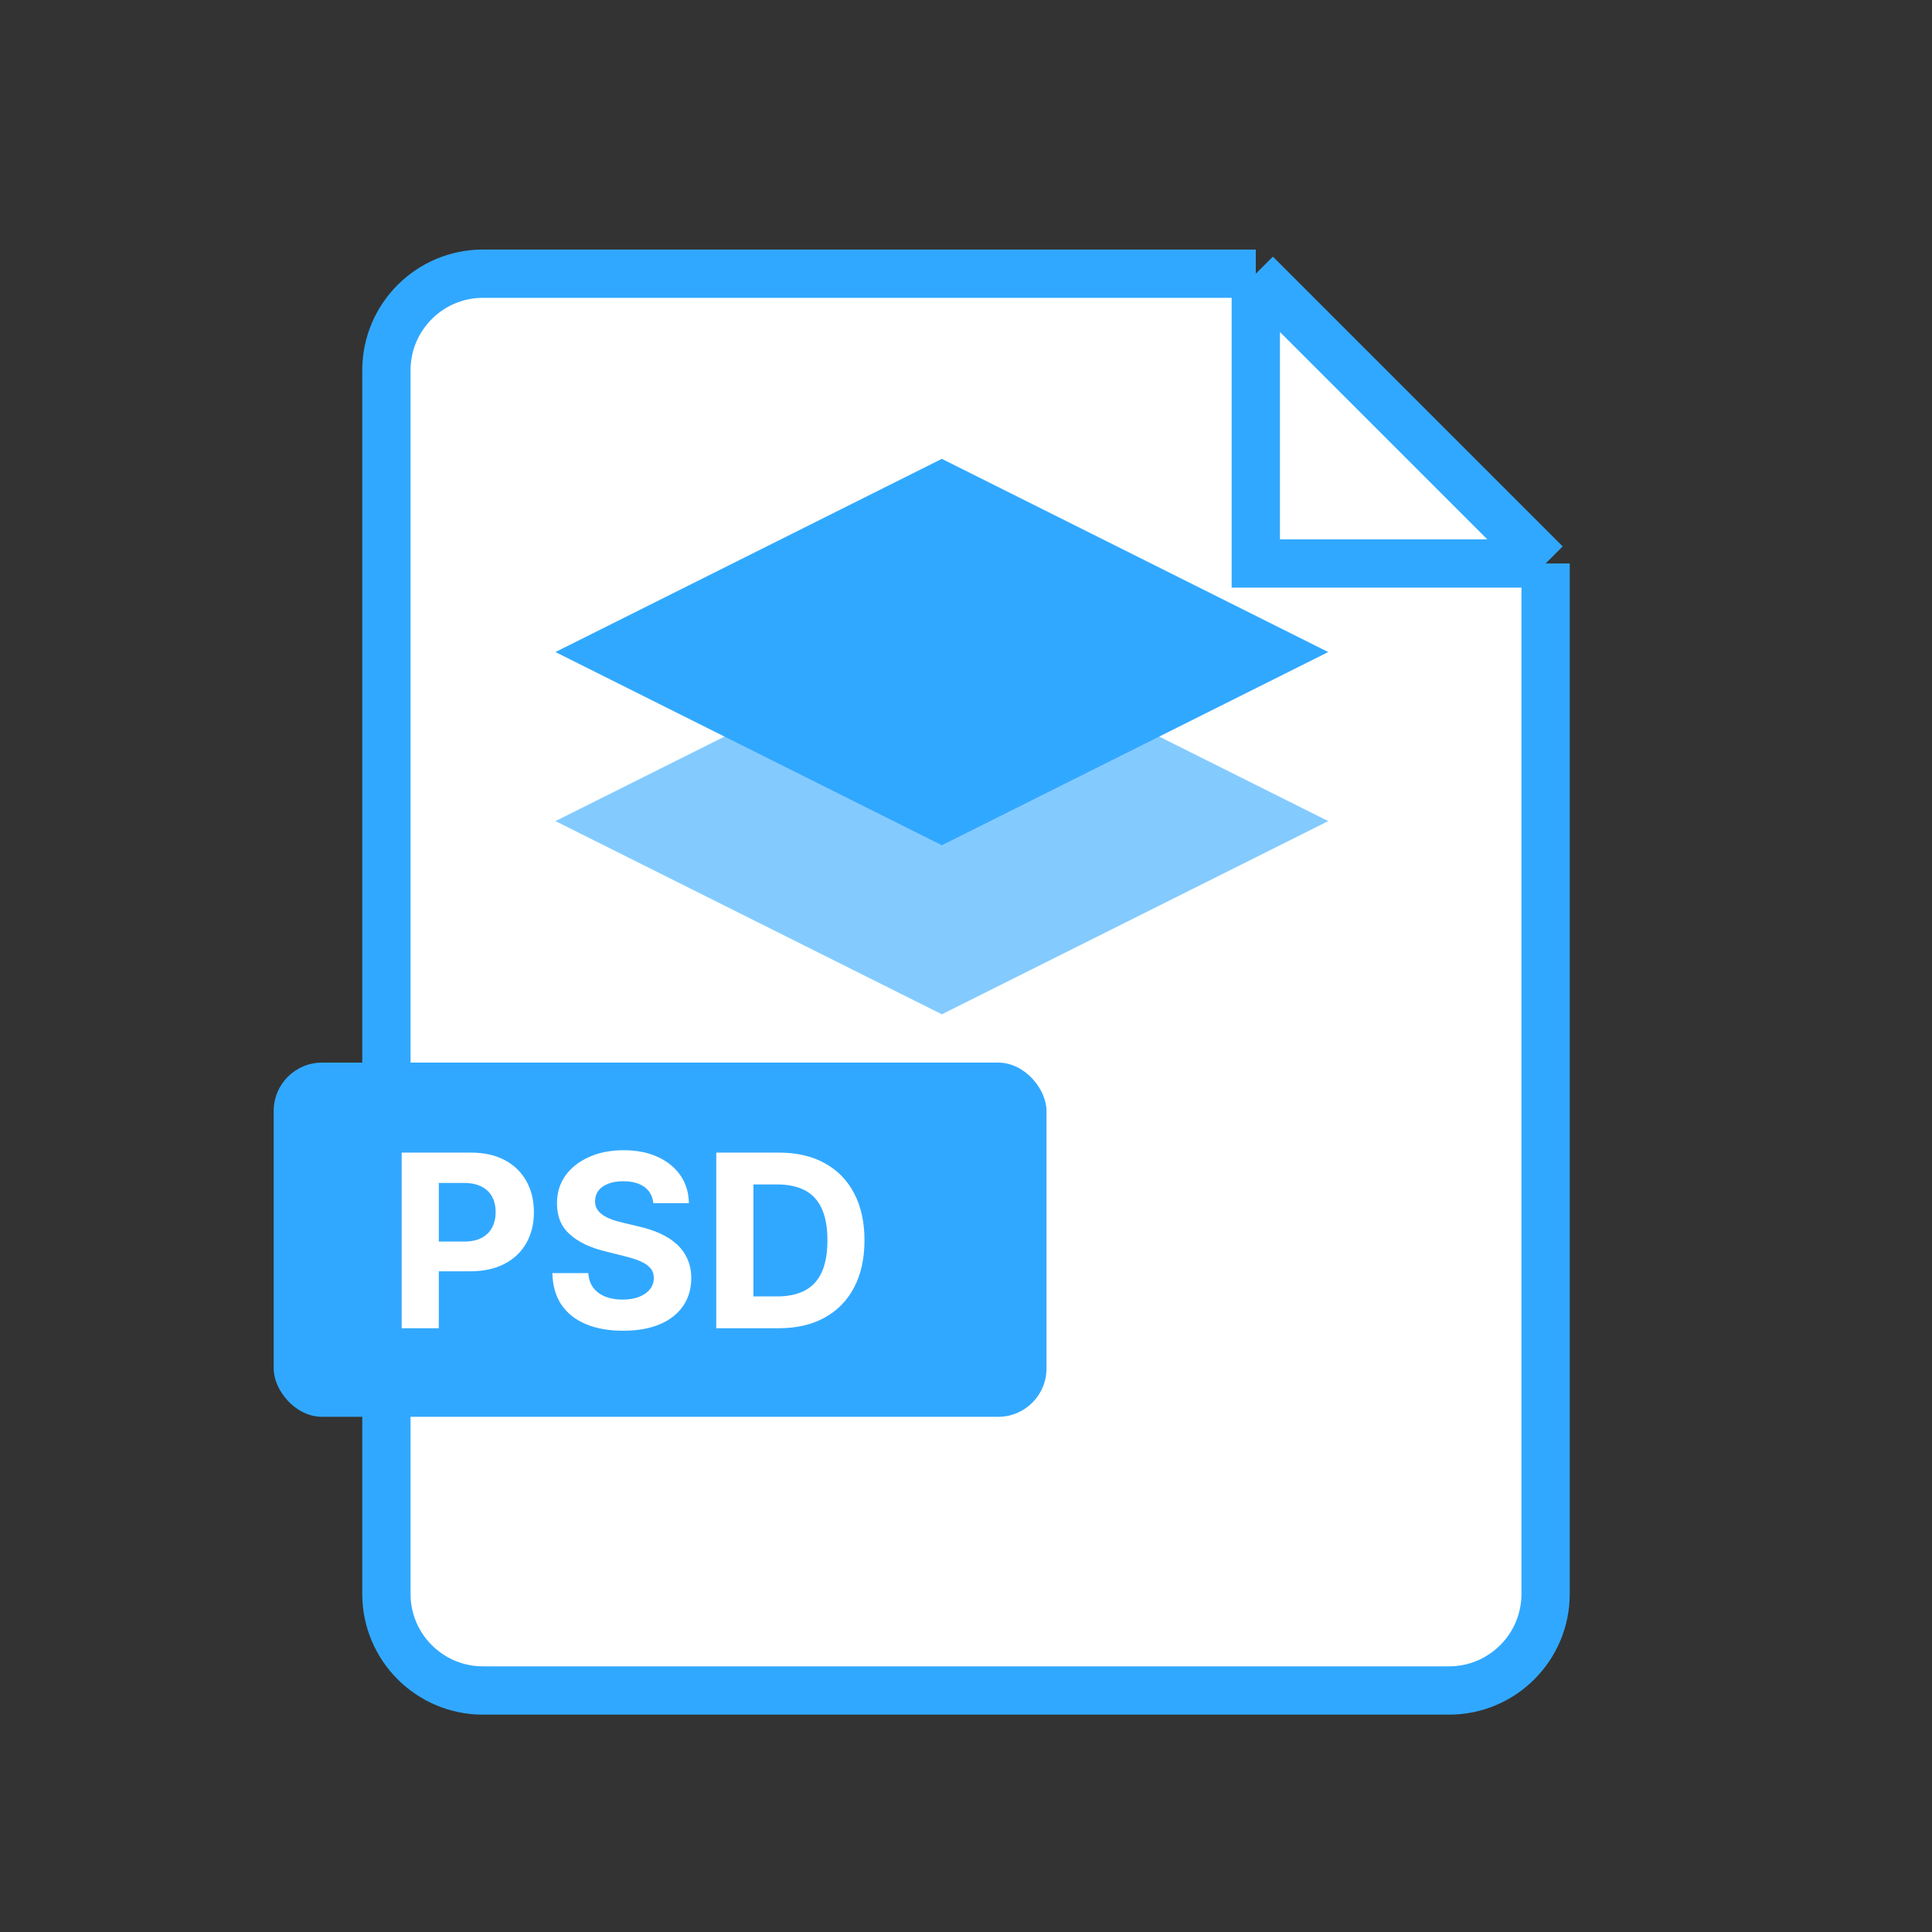
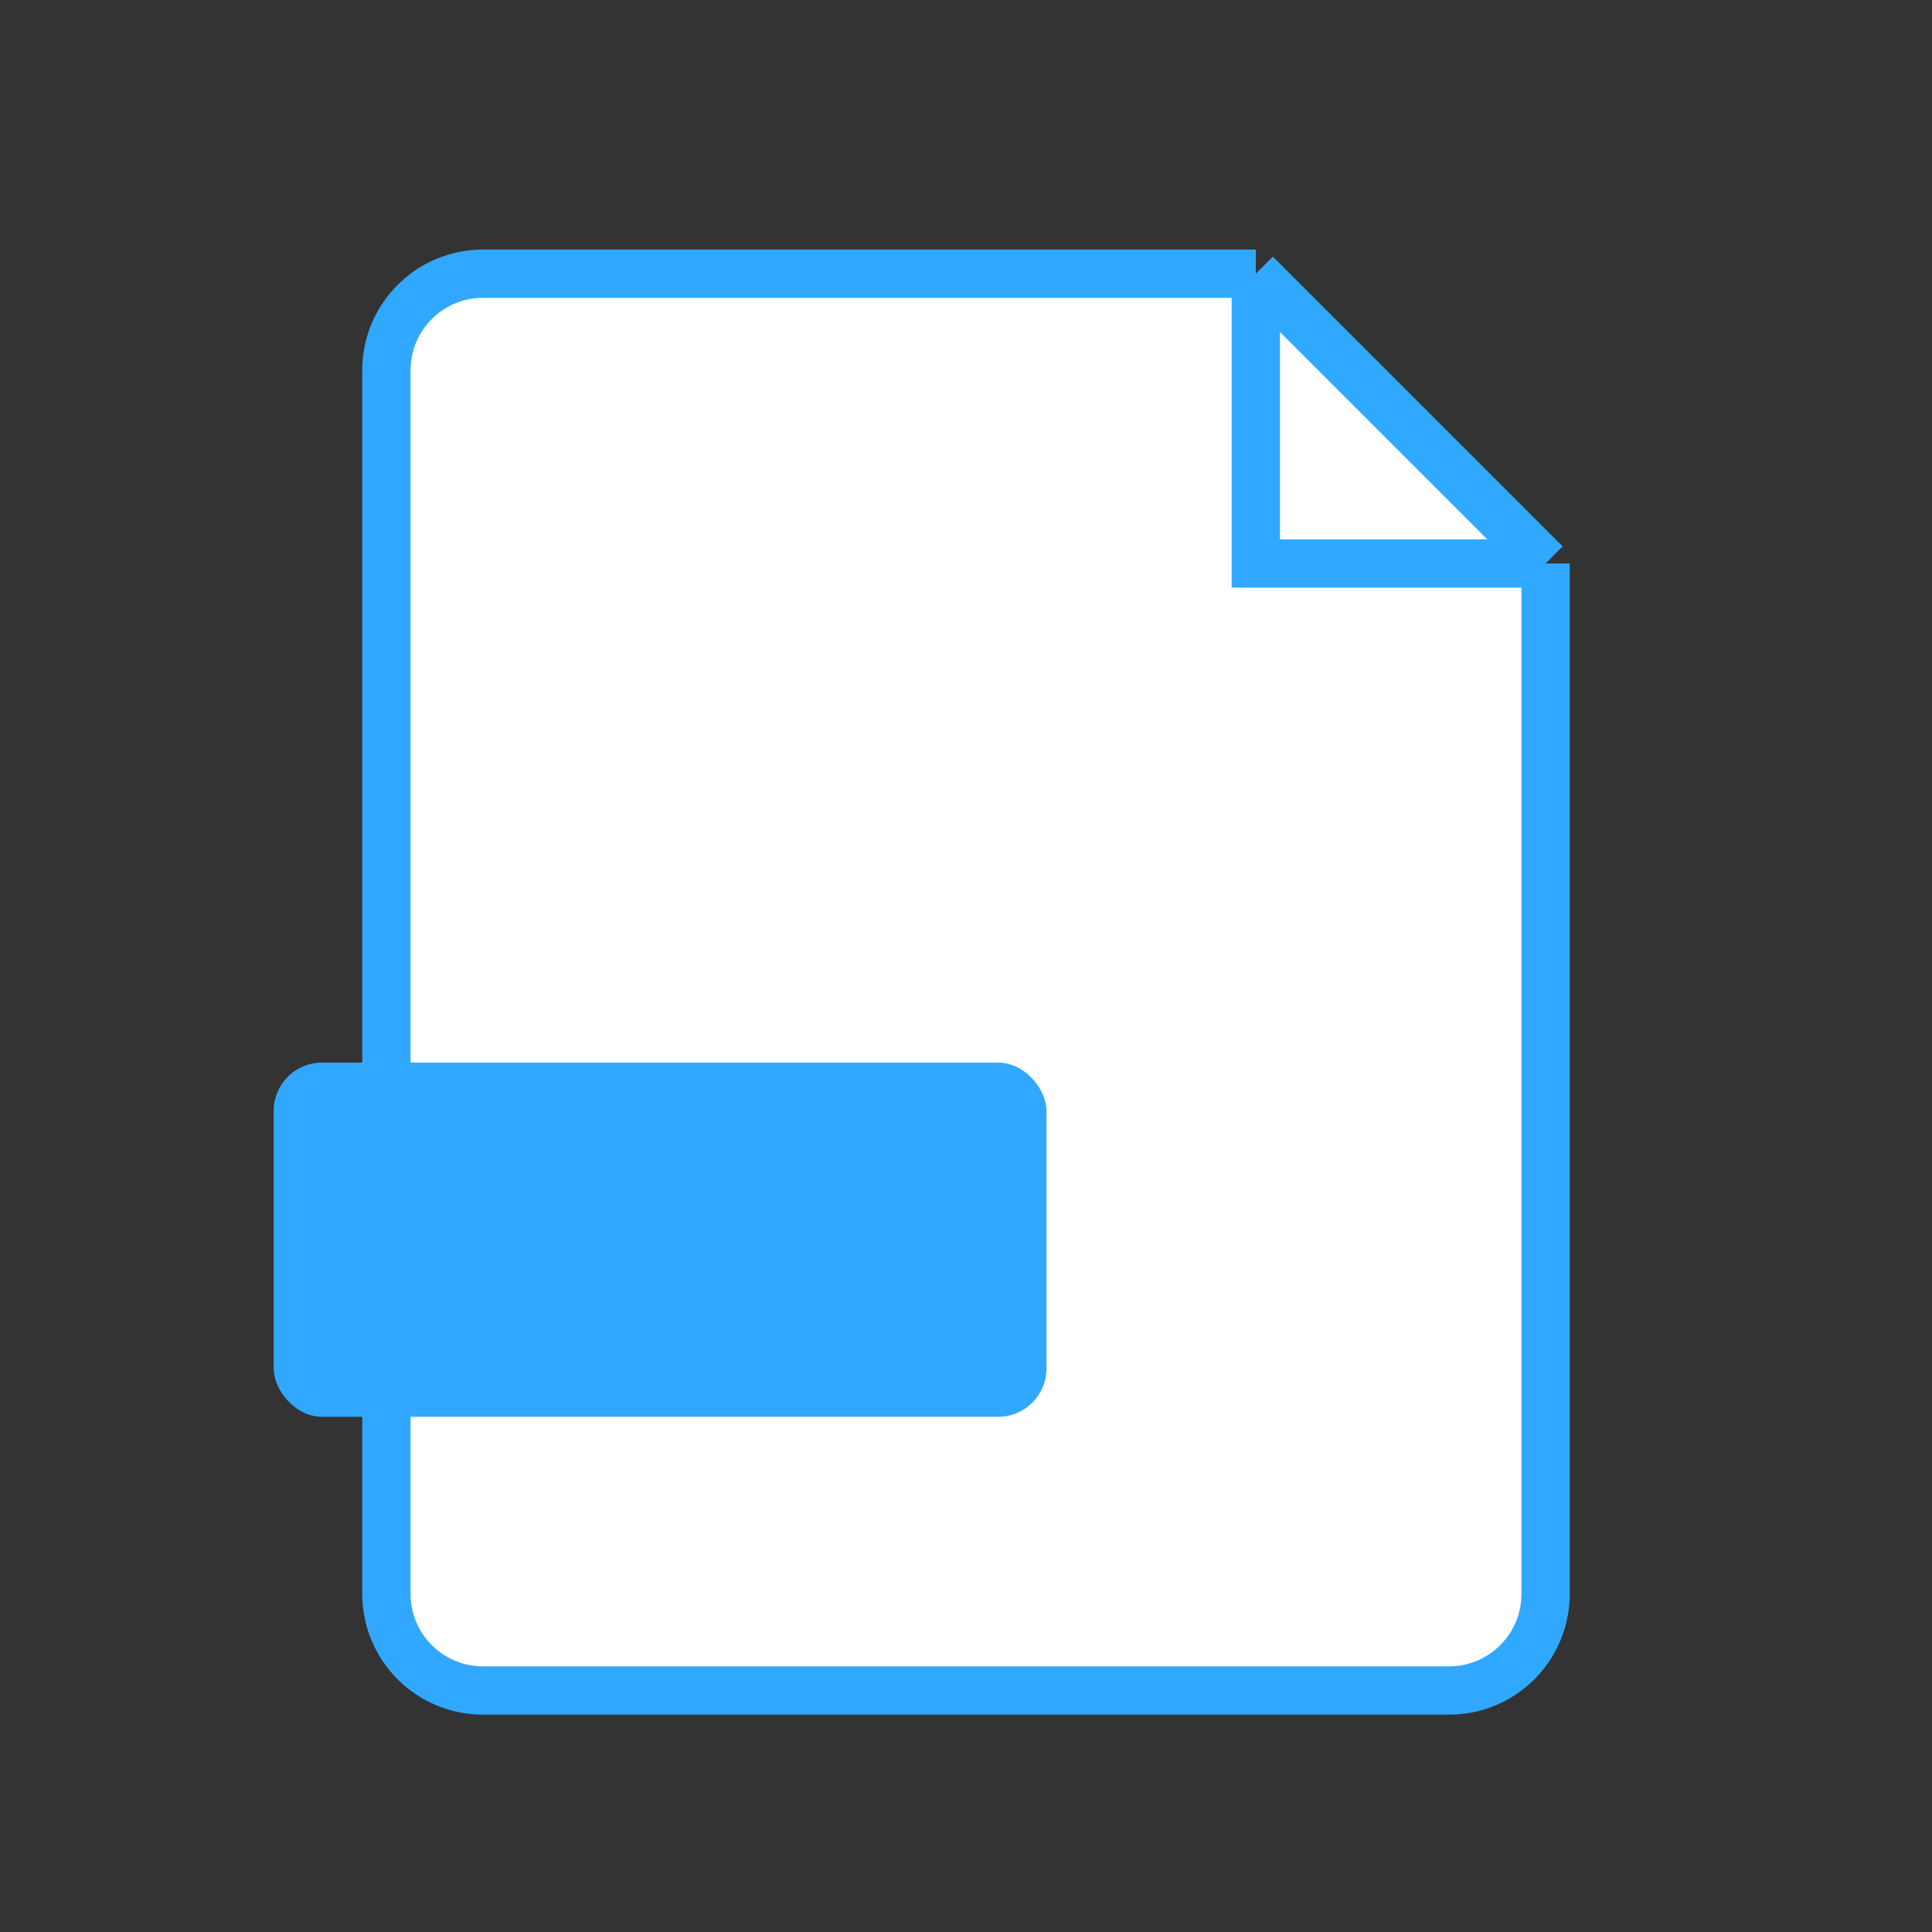
<svg xmlns="http://www.w3.org/2000/svg" width="80" height="80" viewBox="0 0 80 80" fill="none">
  <rect x="0" y="0" width="80" height="80" fill="#333333" stroke="none" />
  <path d="M16 15.333C16 13.124 17.791 11.333 20 11.333H52L64 23.333V66C64 68.209 62.209 70 60 70H20C17.791 70 16 68.209 16 66V15.333Z" fill="white" />
  <path d="M52 11.333H20C17.791 11.333 16 13.124 16 15.333V66C16 68.209 17.791 70 20 70H60C62.209 70 64 68.209 64 66V23.333M52 11.333L64 23.333M52 11.333V23.333H64" stroke="#31A8FF" stroke-width="2" />
-   <path opacity="0.6" d="M39 26L23 34L39 42L55 34L39 26Z" fill="#31A8FF" />
-   <path d="M39 19L23 27L39 35L55 27L39 19Z" fill="#31A8FF" />
  <rect x="11.333" y="44" width="32" height="14.667" rx="2" fill="#31A8FF" />
-   <path d="M16.632 55V47.727H19.501C20.053 47.727 20.523 47.833 20.911 48.043C21.299 48.252 21.595 48.542 21.799 48.913C22.005 49.283 22.108 49.709 22.108 50.192C22.108 50.675 22.004 51.101 21.796 51.47C21.587 51.84 21.285 52.127 20.89 52.333C20.497 52.539 20.021 52.642 19.462 52.642H17.634V51.41H19.214C19.51 51.41 19.754 51.359 19.945 51.257C20.139 51.153 20.284 51.01 20.379 50.827C20.476 50.643 20.524 50.431 20.524 50.192C20.524 49.95 20.476 49.74 20.379 49.56C20.284 49.377 20.139 49.236 19.945 49.137C19.751 49.035 19.505 48.984 19.207 48.984H18.17V55H16.632ZM27.052 49.819C27.024 49.532 26.902 49.31 26.686 49.151C26.471 48.993 26.178 48.913 25.809 48.913C25.558 48.913 25.346 48.949 25.174 49.02C25.001 49.089 24.868 49.184 24.776 49.307C24.686 49.431 24.641 49.57 24.641 49.727C24.636 49.857 24.663 49.97 24.723 50.068C24.784 50.164 24.868 50.249 24.975 50.32C25.081 50.388 25.204 50.449 25.344 50.501C25.484 50.55 25.633 50.593 25.791 50.629L26.445 50.785C26.762 50.856 27.053 50.95 27.318 51.069C27.584 51.187 27.813 51.333 28.007 51.506C28.201 51.678 28.352 51.882 28.458 52.117C28.567 52.351 28.623 52.62 28.625 52.923C28.623 53.368 28.509 53.754 28.284 54.08C28.062 54.405 27.74 54.657 27.318 54.837C26.899 55.014 26.394 55.103 25.802 55.103C25.215 55.103 24.703 55.013 24.268 54.833C23.835 54.653 23.496 54.387 23.252 54.034C23.011 53.679 22.884 53.24 22.872 52.717H24.36C24.377 52.961 24.447 53.164 24.57 53.327C24.695 53.488 24.862 53.61 25.07 53.693C25.281 53.774 25.519 53.814 25.784 53.814C26.045 53.814 26.271 53.776 26.462 53.7C26.657 53.624 26.807 53.519 26.913 53.384C27.02 53.249 27.073 53.094 27.073 52.919C27.073 52.756 27.025 52.618 26.928 52.507C26.833 52.396 26.693 52.301 26.509 52.223C26.326 52.145 26.103 52.074 25.837 52.01L25.046 51.811C24.433 51.662 23.948 51.429 23.593 51.111C23.238 50.794 23.062 50.367 23.064 49.83C23.062 49.389 23.179 49.005 23.416 48.675C23.655 48.346 23.983 48.09 24.399 47.905C24.816 47.72 25.29 47.628 25.82 47.628C26.36 47.628 26.831 47.72 27.233 47.905C27.638 48.09 27.953 48.346 28.178 48.675C28.403 49.005 28.519 49.386 28.526 49.819H27.052ZM32.238 55H29.659V47.727H32.259C32.99 47.727 33.62 47.873 34.148 48.164C34.676 48.453 35.082 48.868 35.366 49.41C35.653 49.953 35.796 50.601 35.796 51.356C35.796 52.114 35.653 52.765 35.366 53.31C35.082 53.854 34.674 54.272 34.141 54.563C33.611 54.854 32.976 55 32.238 55ZM31.197 53.682H32.174C32.628 53.682 33.011 53.602 33.321 53.441C33.633 53.278 33.867 53.026 34.024 52.685C34.182 52.341 34.262 51.899 34.262 51.356C34.262 50.819 34.182 50.38 34.024 50.039C33.867 49.698 33.634 49.447 33.324 49.286C33.014 49.125 32.632 49.045 32.177 49.045H31.197V53.682Z" fill="white" />
</svg>